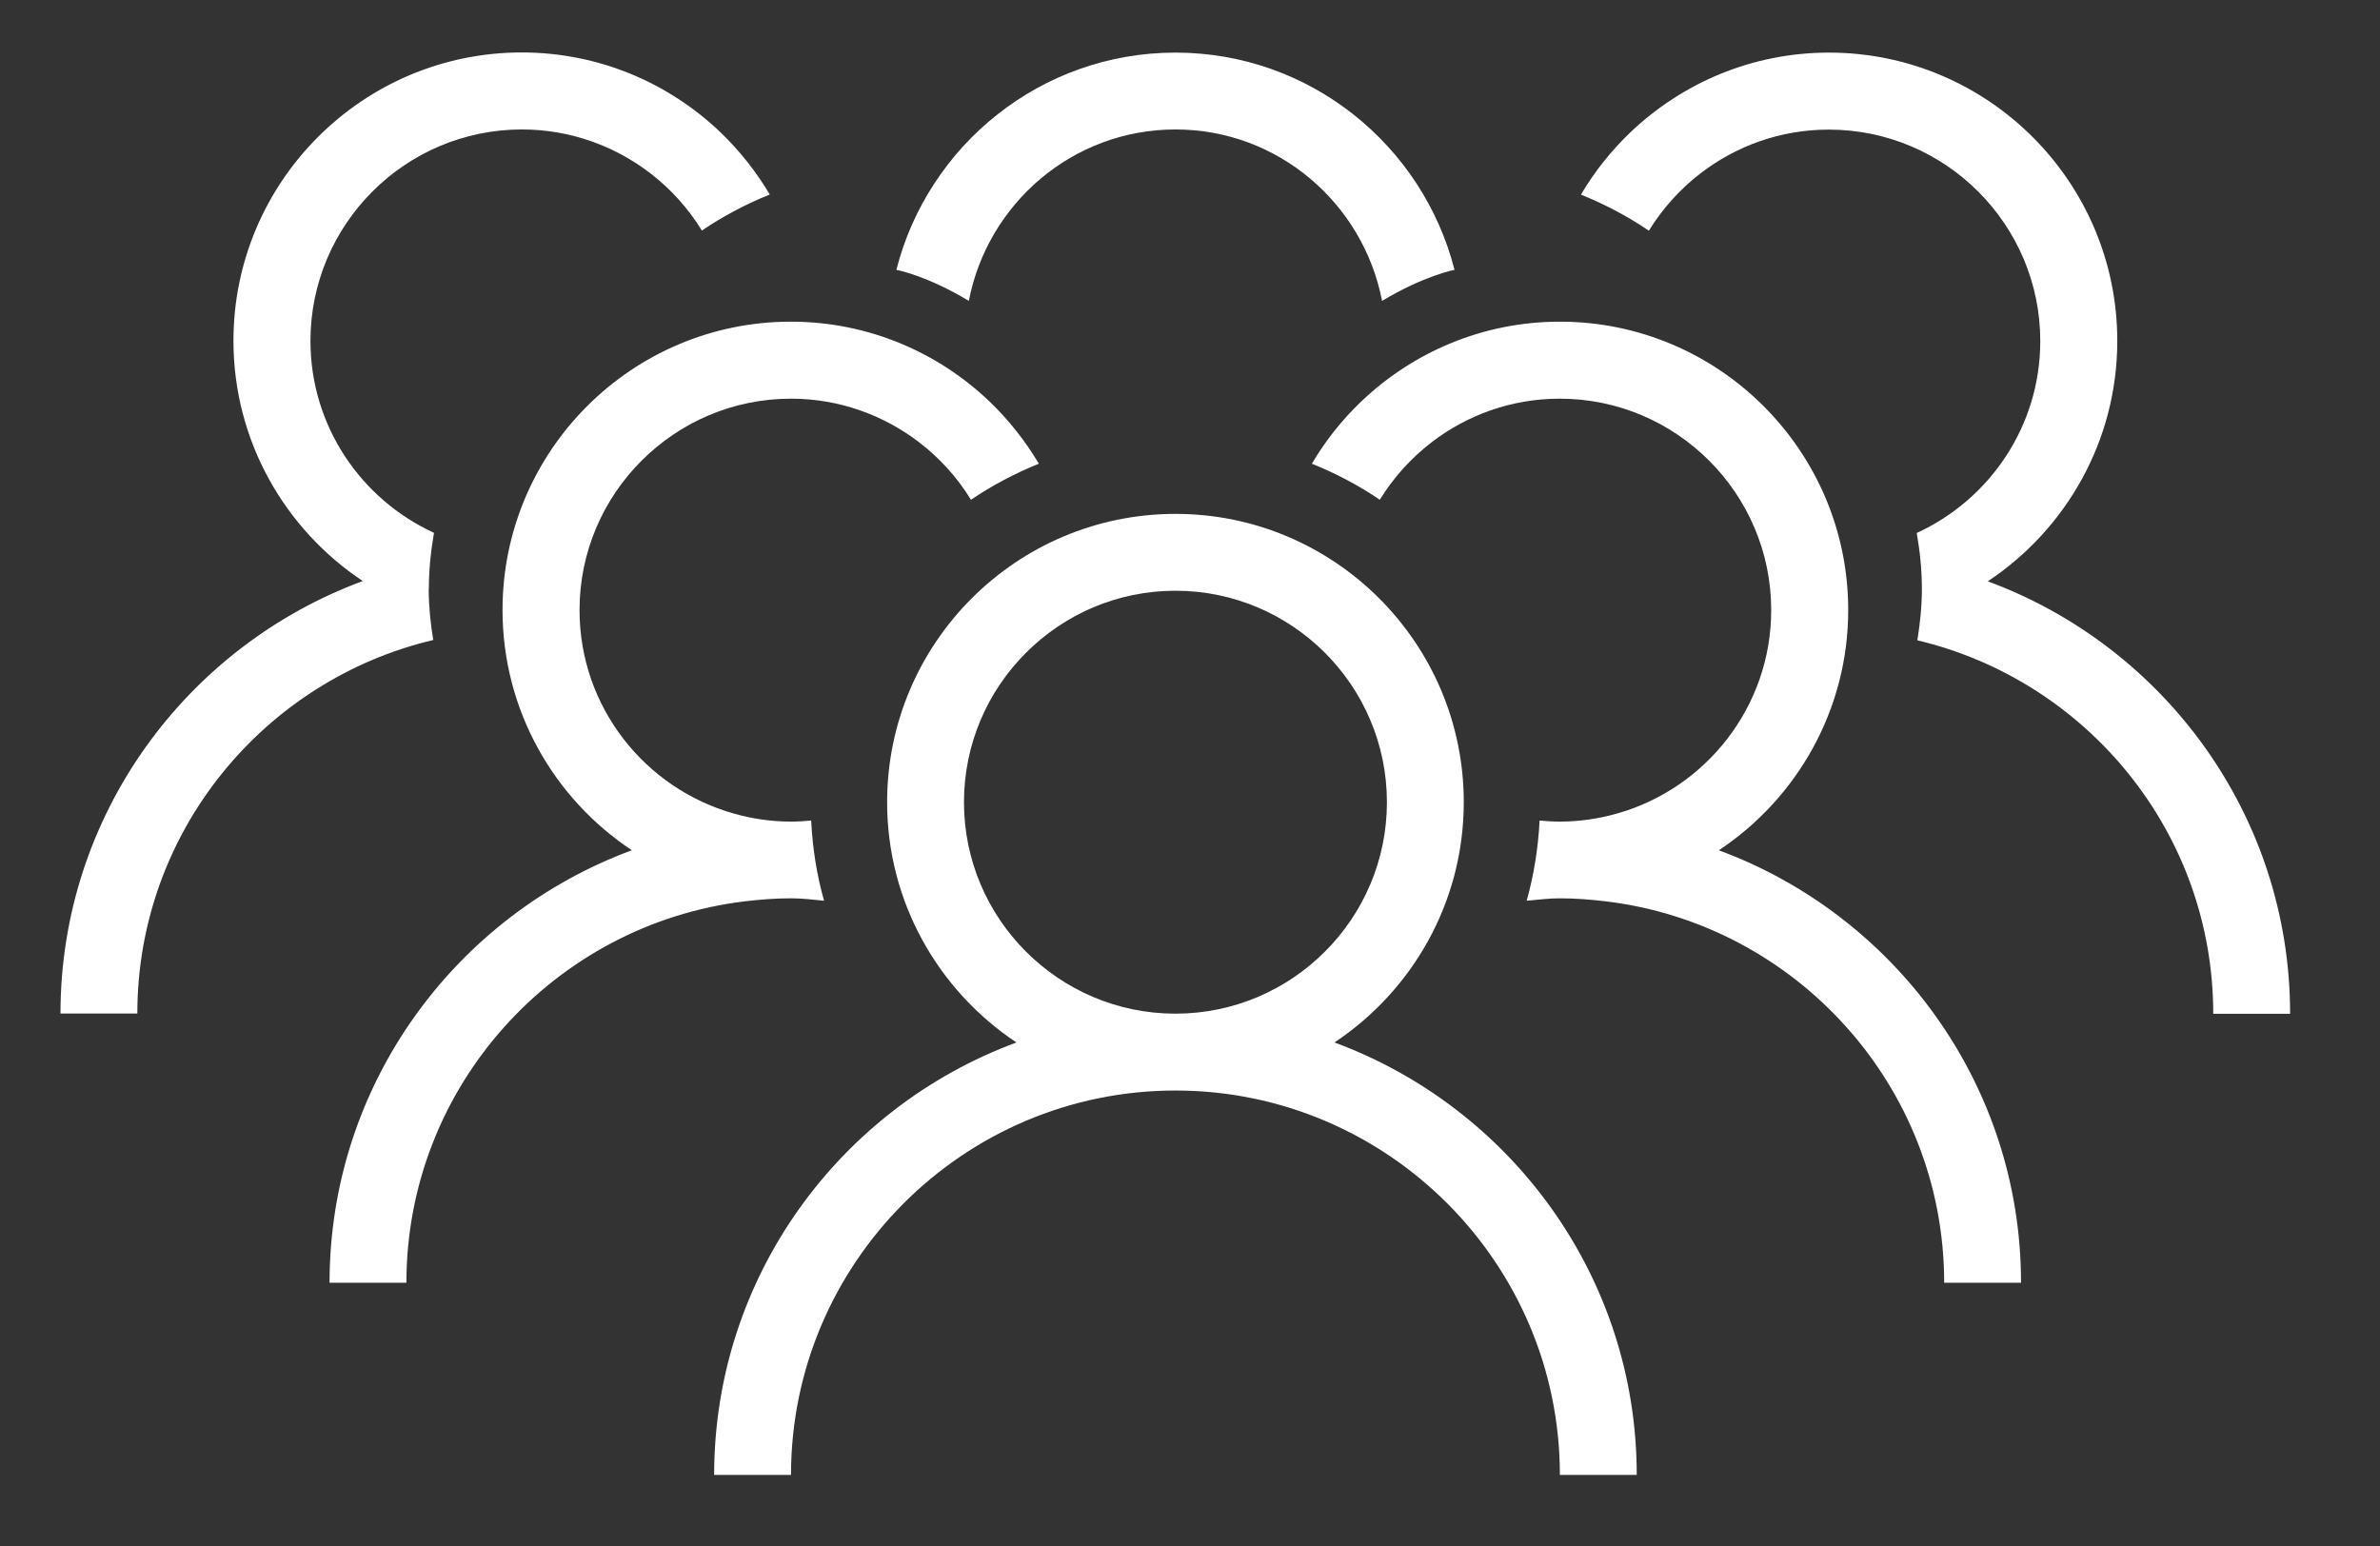
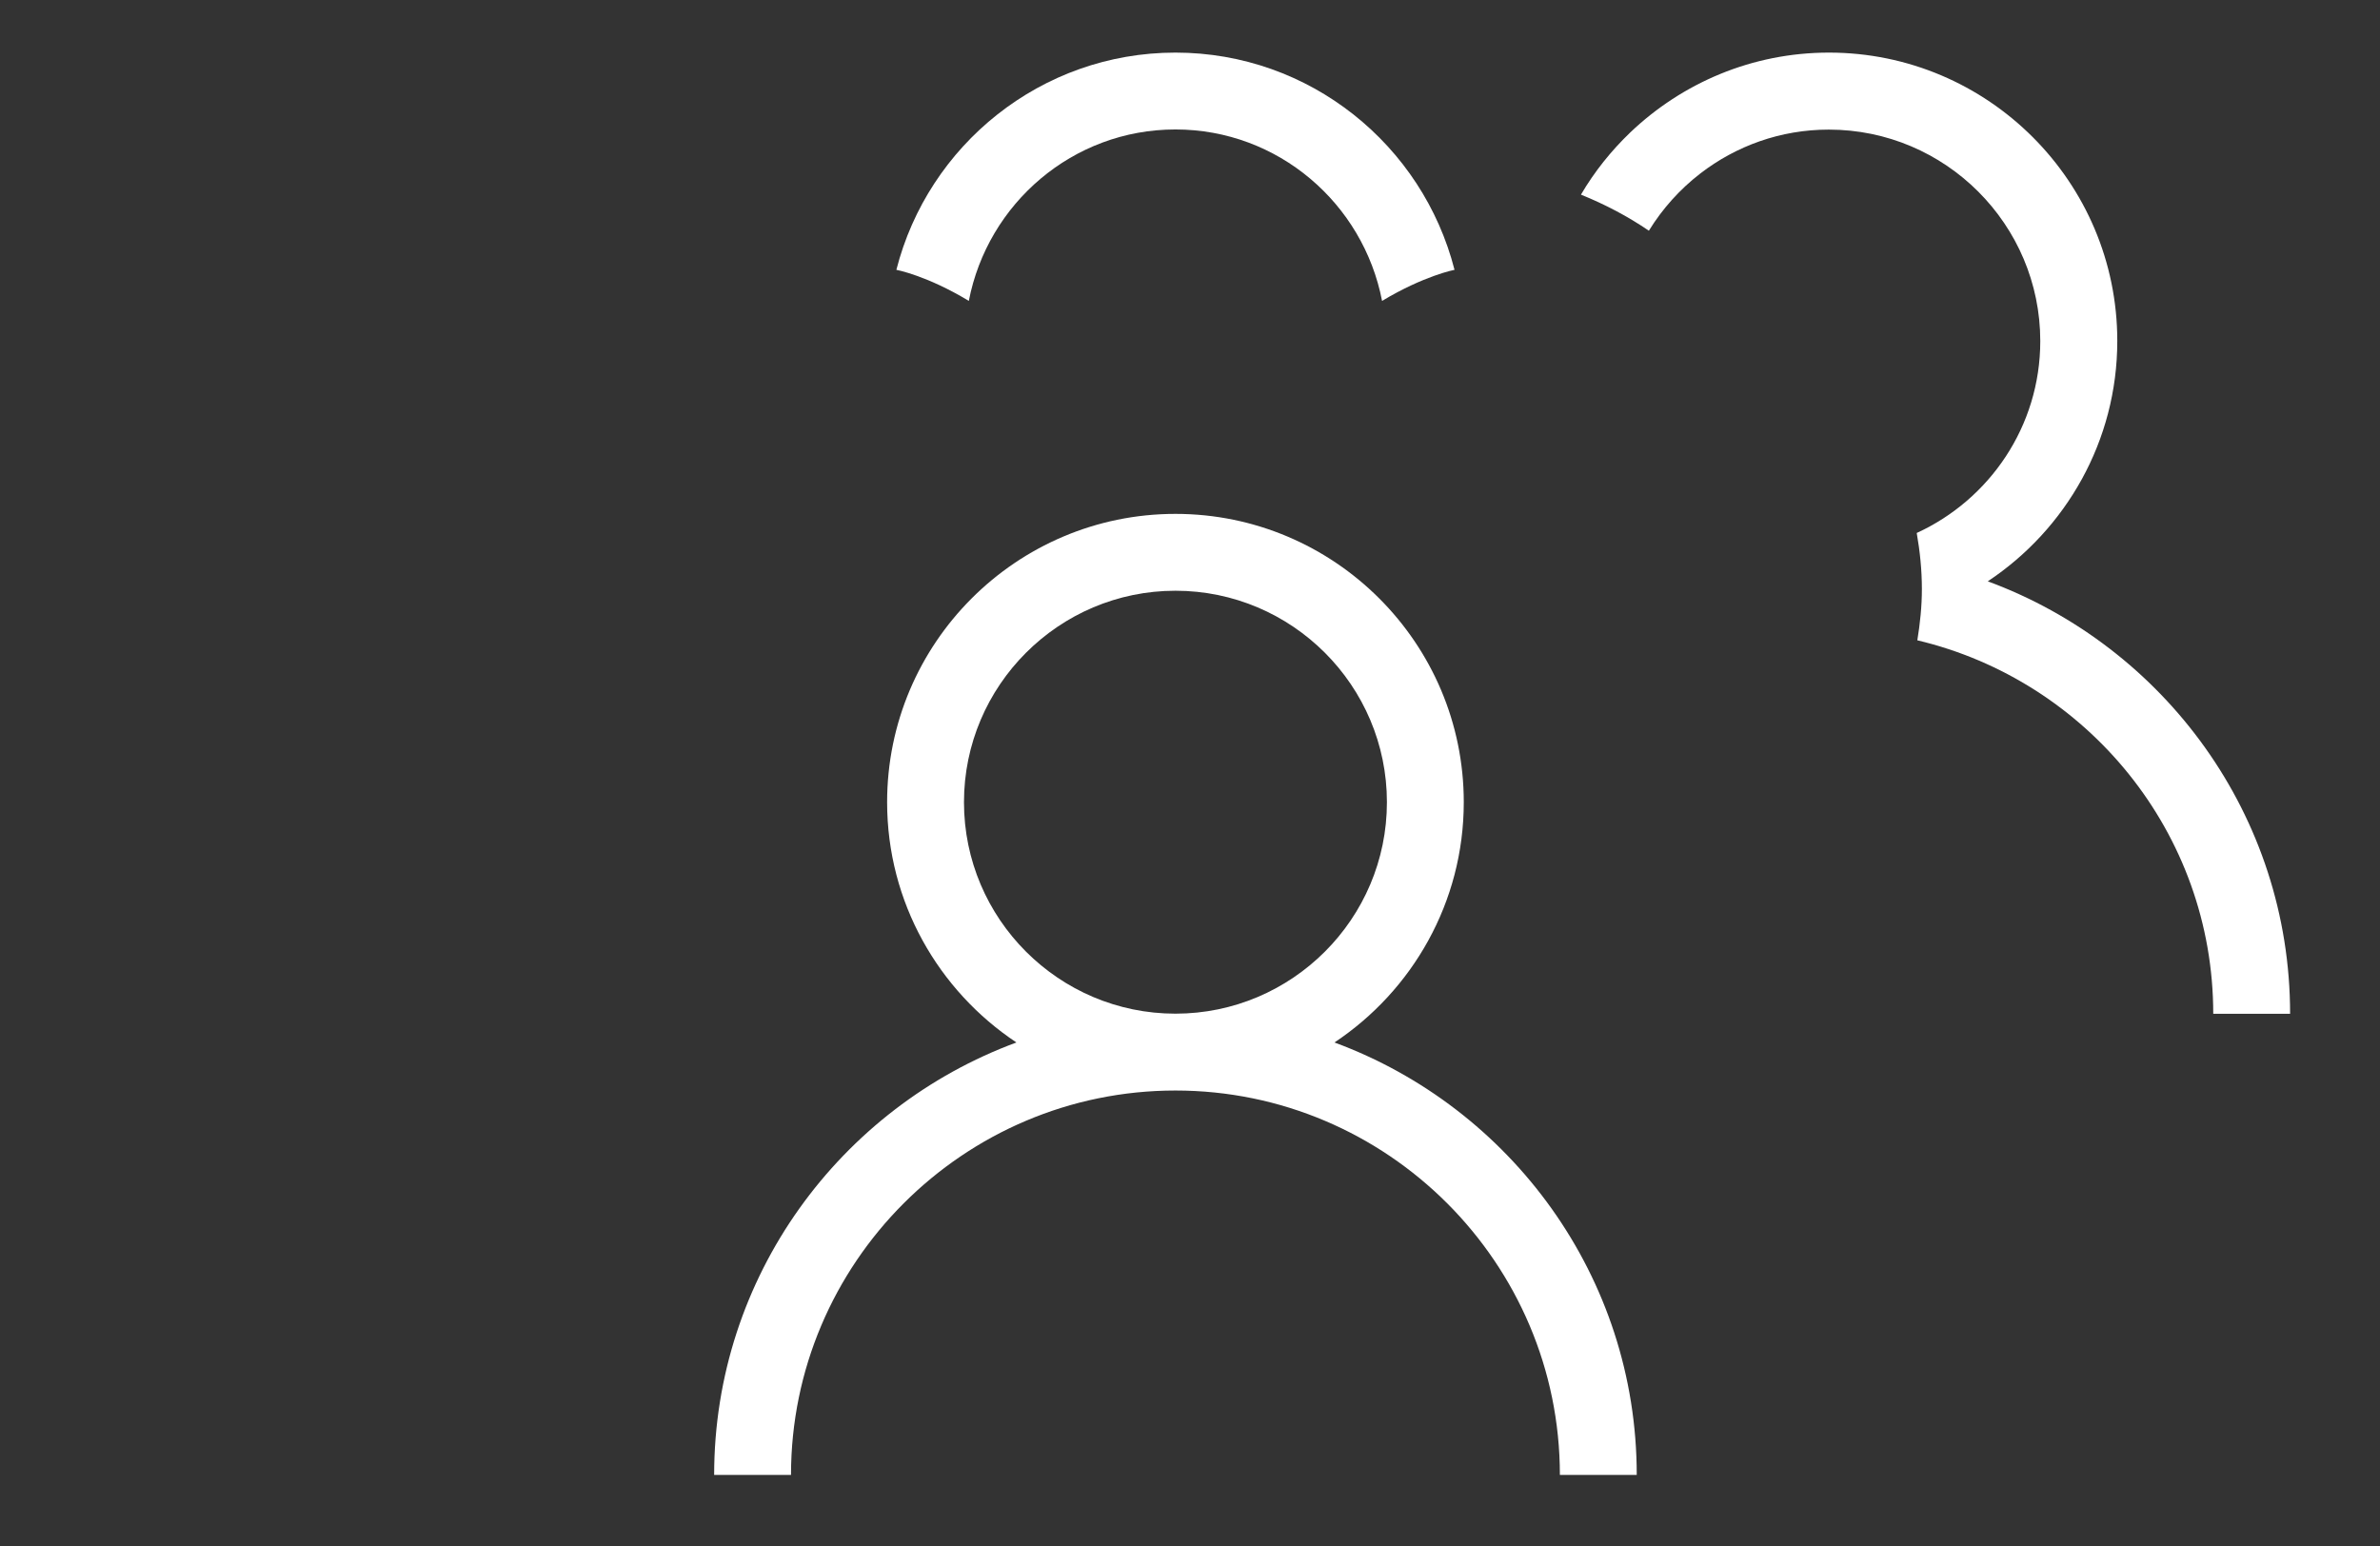
<svg xmlns="http://www.w3.org/2000/svg" id="Modo_de_aislamiento" version="1.1" viewBox="0 0 157 102">
  <rect x="0" y="0" width="157" height="102" fill="#333333" stroke="none" />
  <defs>
    <style>
      .st0 {
        fill: #fff;
      }
    </style>
  </defs>
  <path class="st0" d="M88.03,68.77c5.13-3.41,8.53-9.24,8.53-15.85,0-10.49-8.53-19.02-19.02-19.02s-19.02,8.53-19.02,19.02c0,6.61,3.4,12.44,8.53,15.85-11.62,4.29-19.94,15.44-19.94,28.53h5.07c0-13.98,11.38-25.36,25.36-25.36s25.36,11.38,25.36,25.36h5.07c0-13.09-8.32-24.24-19.94-28.53ZM77.54,66.87c-7.69,0-13.95-6.26-13.95-13.95s6.26-13.95,13.95-13.95,13.95,6.26,13.95,13.95-6.26,13.95-13.95,13.95Z" />
-   <path class="st0" d="M113.39,56.09c5.13-3.41,8.53-9.24,8.53-15.85,0-10.49-8.53-19.02-19.02-19.02-5.08,0-9.69,2.01-13.11,5.27-1.26,1.21-2.36,2.58-3.25,4.1,1.58.64,3.09,1.43,4.48,2.38.9-1.46,2.05-2.74,3.4-3.78,2.35-1.81,5.28-2.89,8.47-2.89,7.69,0,13.95,6.26,13.95,13.95,0,6.38-4.32,11.77-10.18,13.42-1.2.34-2.46.53-3.77.53-.45,0-.89-.03-1.33-.07-.09,1.83-.38,3.6-.85,5.29.72-.06,1.44-.16,2.18-.16,1.03,0,2.04.08,3.04.2,12.55,1.51,22.32,12.21,22.32,25.16h5.07c0-13.09-8.32-24.24-19.94-28.53Z" />
-   <path class="st0" d="M52.18,59.26c.74,0,1.46.09,2.18.16-.48-1.7-.76-3.47-.85-5.29-.44.04-.88.07-1.33.07-1.31,0-2.57-.19-3.77-.53-5.86-1.65-10.18-7.03-10.18-13.42,0-7.69,6.26-13.95,13.95-13.95,3.19,0,6.12,1.09,8.47,2.89,1.35,1.04,2.51,2.32,3.4,3.78,1.4-.95,2.9-1.74,4.48-2.38-.9-1.51-1.99-2.89-3.25-4.1-3.41-3.26-8.03-5.27-13.11-5.27-10.49,0-19.02,8.53-19.02,19.02,0,6.61,3.39,12.44,8.53,15.85-11.62,4.29-19.94,15.44-19.94,28.53h5.07c0-12.95,9.77-23.65,22.32-25.16,1-.12,2.01-.2,3.04-.2Z" />
-   <path class="st0" d="M131.14,38.34c5.13-3.41,8.53-9.24,8.53-15.85,0-10.49-8.53-19.02-19.02-19.02-5.08,0-9.69,2.01-13.11,5.27-1.26,1.21-2.36,2.58-3.25,4.1,1.58.64,3.09,1.43,4.48,2.38.9-1.46,2.05-2.74,3.4-3.78,2.35-1.81,5.28-2.89,8.47-2.89,7.69,0,13.95,6.26,13.95,13.95,0,5.62-3.35,10.46-8.15,12.66.21,1.2.34,2.43.34,3.7,0,1.15-.12,2.27-.3,3.38,11.17,2.65,19.52,12.67,19.52,24.64h5.07c0-13.09-8.32-24.24-19.94-28.53Z" />
-   <path class="st0" d="M28.29,38.85c0-1.26.13-2.49.34-3.7-4.8-2.2-8.15-7.04-8.15-12.66,0-7.69,6.26-13.95,13.95-13.95,3.19,0,6.12,1.09,8.47,2.89,1.35,1.04,2.51,2.32,3.4,3.78,1.4-.95,2.9-1.74,4.48-2.38-.9-1.51-1.99-2.89-3.25-4.1-3.41-3.26-8.03-5.27-13.11-5.27-10.49,0-19.02,8.53-19.02,19.02,0,6.61,3.4,12.44,8.53,15.85-11.62,4.29-19.94,15.44-19.94,28.53h5.07c0-11.97,8.35-22,19.52-24.64-.18-1.1-.3-2.22-.3-3.38Z" />
+   <path class="st0" d="M131.14,38.34c5.13-3.41,8.53-9.24,8.53-15.85,0-10.49-8.53-19.02-19.02-19.02-5.08,0-9.69,2.01-13.11,5.27-1.26,1.21-2.36,2.58-3.25,4.1,1.58.64,3.09,1.43,4.48,2.38.9-1.46,2.05-2.74,3.4-3.78,2.35-1.81,5.28-2.89,8.47-2.89,7.69,0,13.95,6.26,13.95,13.95,0,5.62-3.35,10.46-8.15,12.66.21,1.2.34,2.43.34,3.7,0,1.15-.12,2.27-.3,3.38,11.17,2.65,19.52,12.67,19.52,24.64h5.07c0-13.09-8.32-24.24-19.94-28.53" />
  <path class="st0" d="M77.54,8.54c6.78,0,12.39,4.89,13.63,11.31,2.78-1.67,4.78-2.05,4.78-2.05-2.1-8.22-9.54-14.33-18.41-14.33s-16.32,6.11-18.41,14.33c0,0,2,.37,4.78,2.05,1.24-6.42,6.85-11.31,13.63-11.31Z" />
</svg>